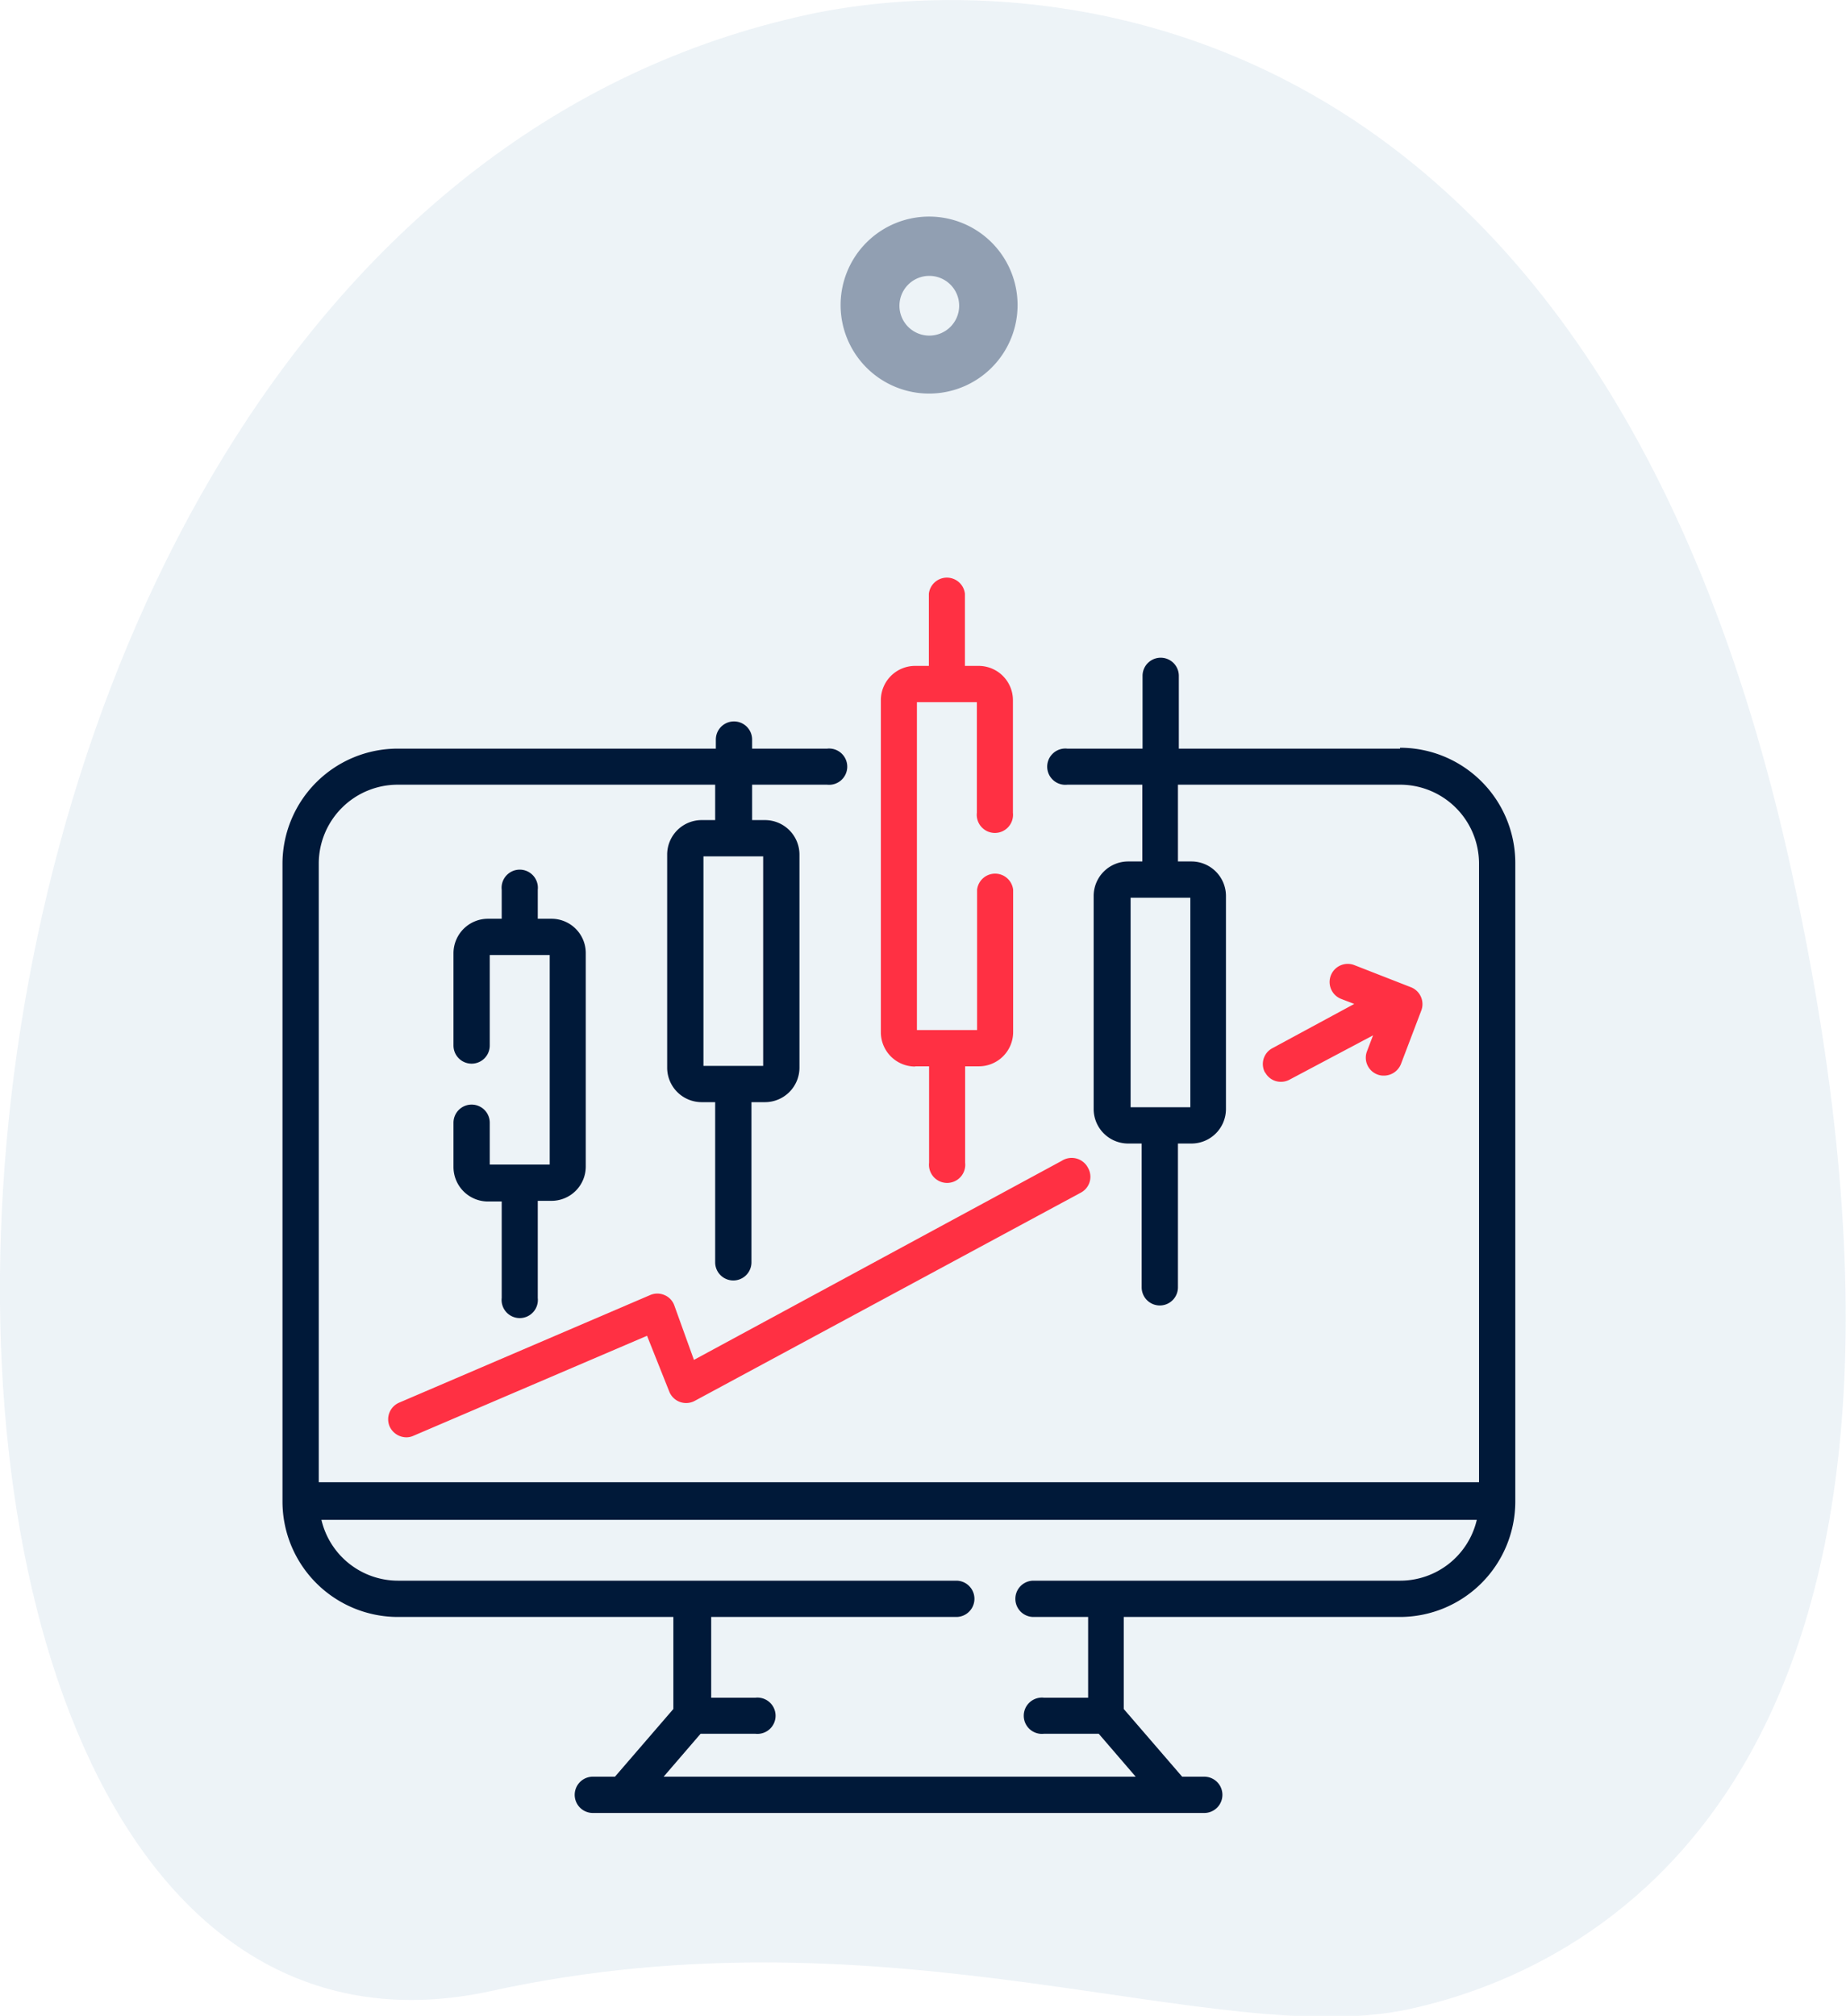
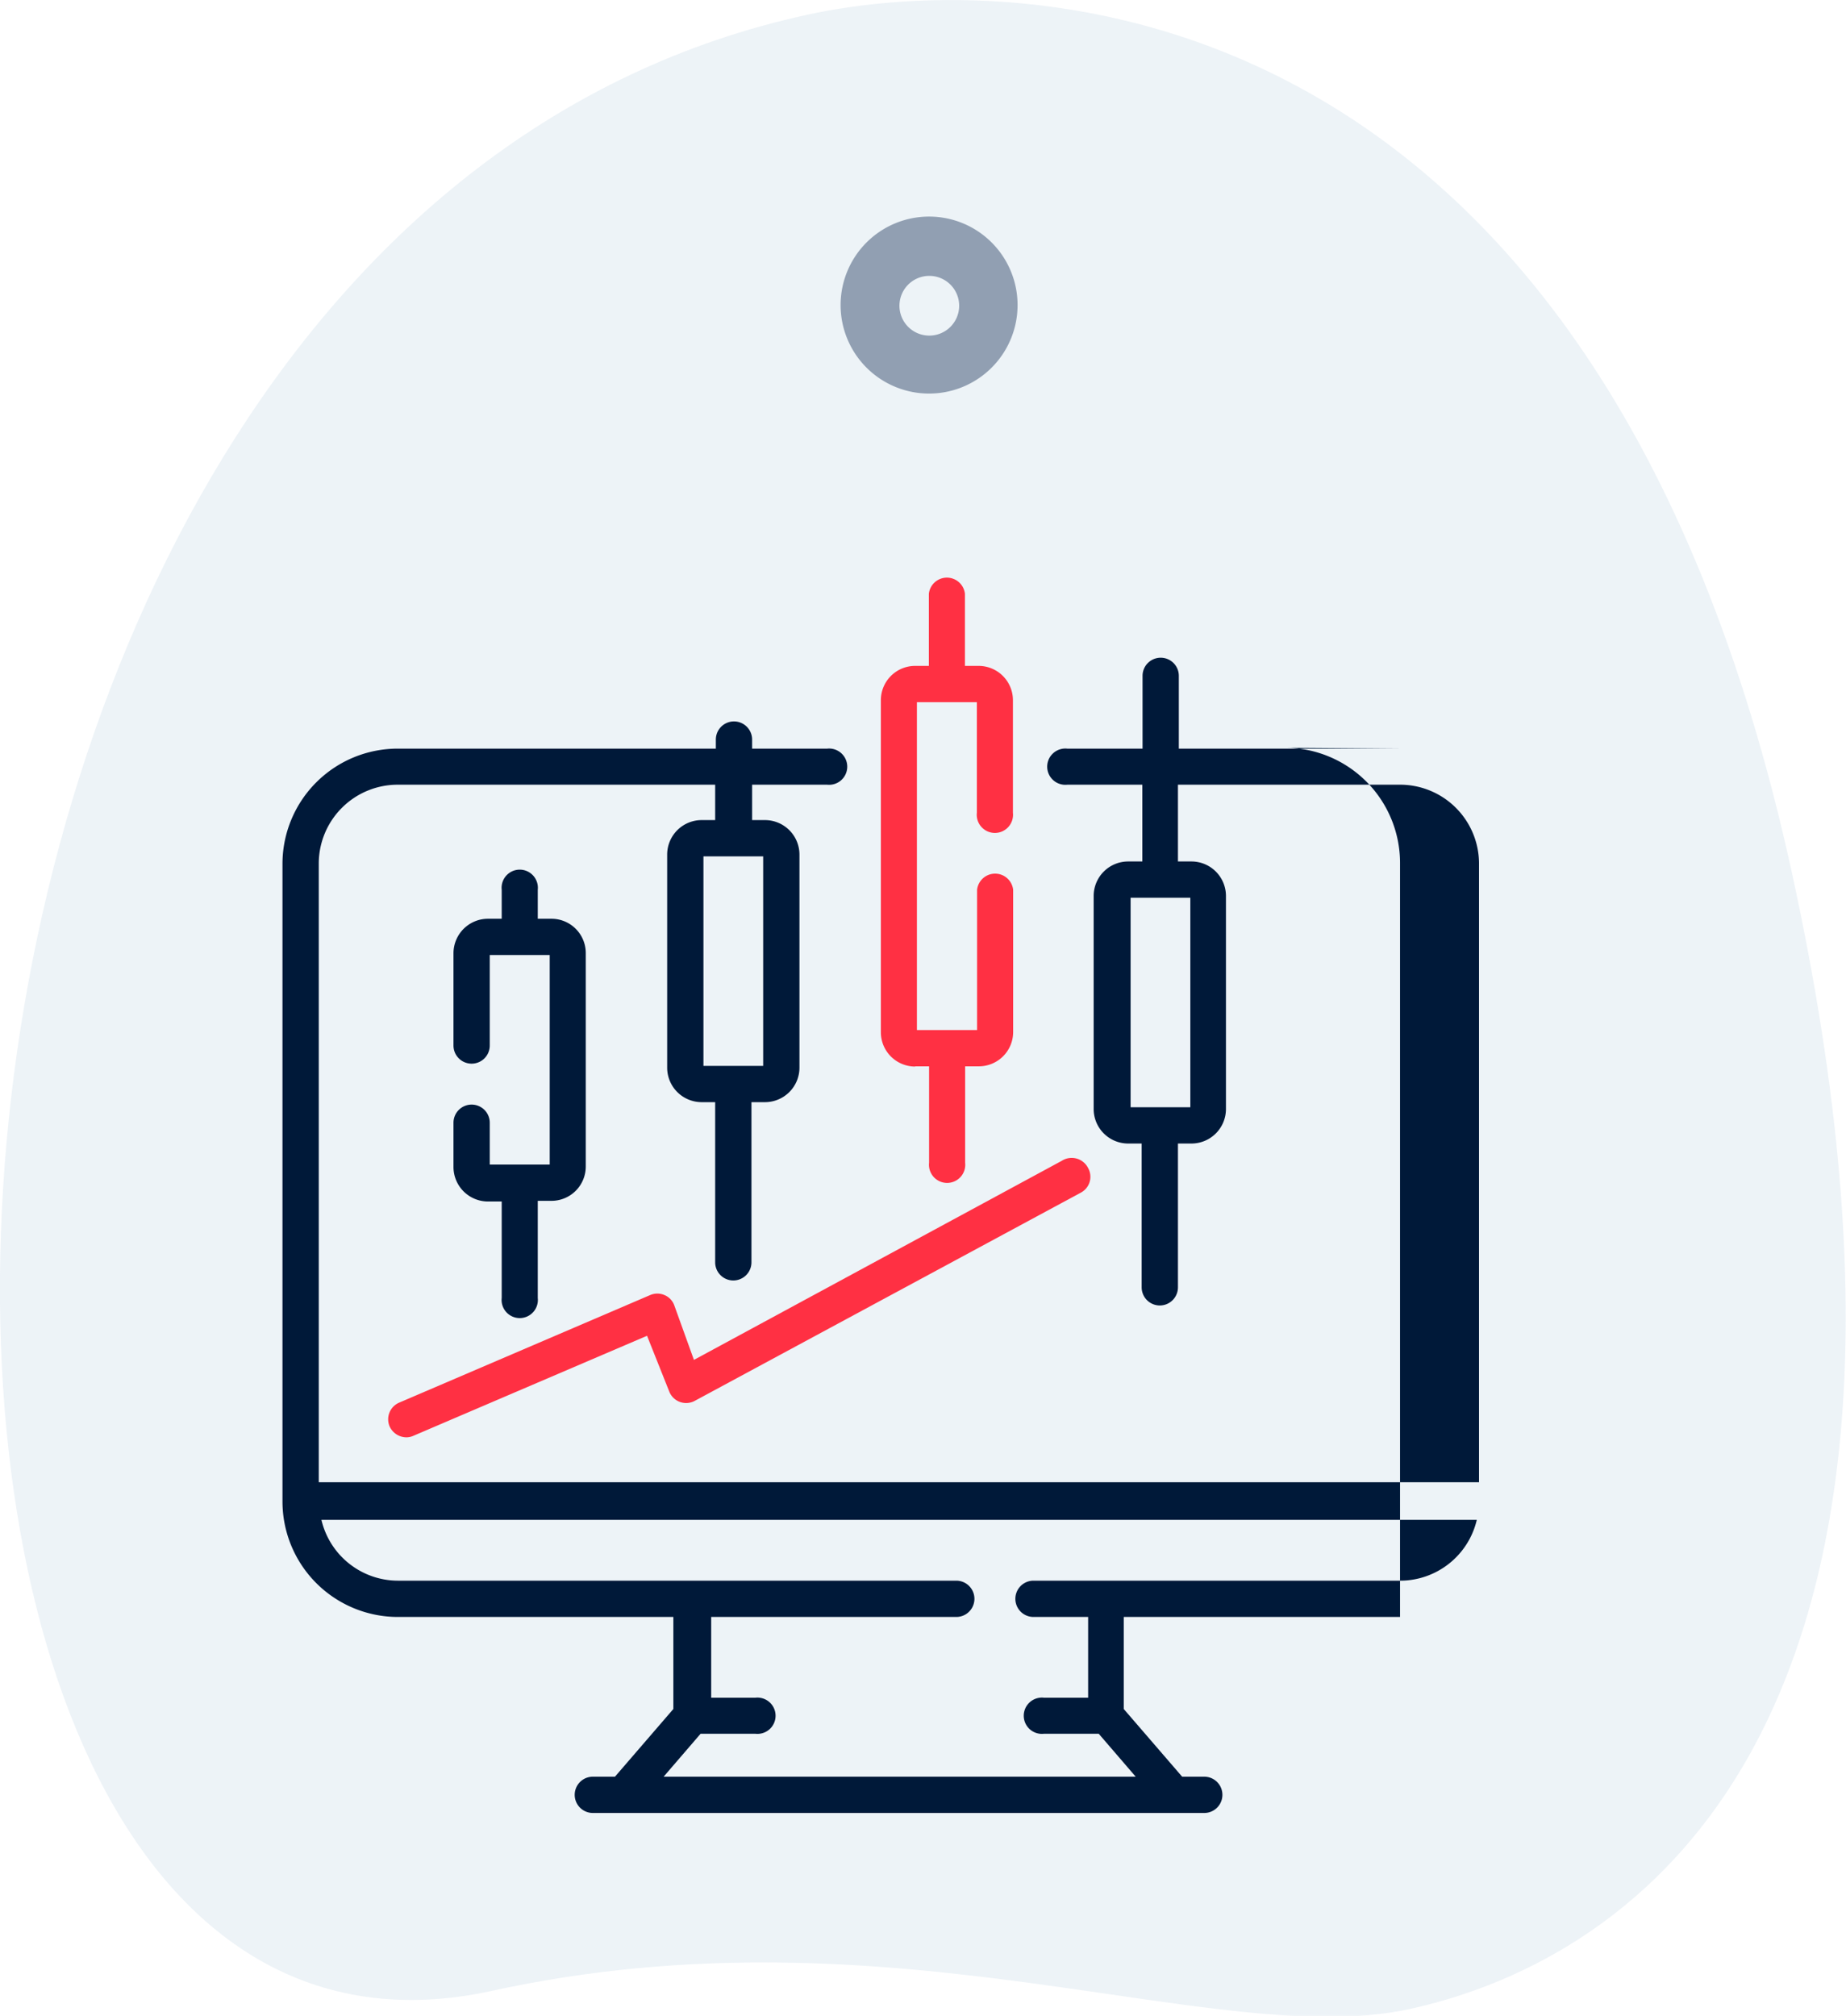
<svg xmlns="http://www.w3.org/2000/svg" viewBox="0 0 83.45 91.12">
  <defs>
    <style>.cls-1{opacity:0.1;}.cls-2{fill:#4480ad;}.cls-3{fill:#919fb2;}.cls-4{fill:#001939;}.cls-5{fill:#ff3043;}</style>
  </defs>
  <g id="Layer_2" data-name="Layer 2">
    <g id="Layer_1-2" data-name="Layer 1">
      <g class="cls-1">
        <path class="cls-2" d="M22.19,90c18.2-4,32.76,2.73,41.54.81S89.82,79.79,81,39.43,46.13-1.44,36.48.67C-8.71,10.52-10.06,97,22.19,90Z" />
      </g>
      <path class="cls-3" d="M42,9.79a4,4,0,1,1-4,4,4,4,0,0,1,4-4Zm0,5.38a1.35,1.35,0,1,0-1.34-1.34A1.35,1.35,0,0,0,42,15.17Z" />
-       <path class="cls-4" d="M63.29,33.84h-10V30.55a.82.82,0,0,0-1.64,0v3.29H48.25a.82.82,0,1,0,0,1.63h3.39v3.47H51a1.56,1.56,0,0,0-1.56,1.56v9.64A1.56,1.56,0,0,0,51,51.69h.61v6.5a.82.82,0,0,0,1.64,0v-6.5h.61a1.56,1.56,0,0,0,1.56-1.55V40.5a1.56,1.56,0,0,0-1.56-1.56h-.61V35.47h10A3.57,3.57,0,0,1,66.86,39v28H14.41V39A3.57,3.57,0,0,1,18,35.47H32.33v1.6h-.61a1.56,1.56,0,0,0-1.56,1.56v9.64a1.56,1.56,0,0,0,1.56,1.55h.61v7.24a.82.82,0,0,0,1.64,0V49.82h.61a1.56,1.56,0,0,0,1.56-1.55V38.63a1.56,1.56,0,0,0-1.56-1.56H34v-1.6h3.39a.82.82,0,1,0,0-1.63H34v-.41a.82.82,0,0,0-1.64,0v.41H18A5.21,5.21,0,0,0,12.77,39V67.88A5.22,5.22,0,0,0,18,73.09H30.44v4.16L27.8,80.31h-1a.82.82,0,0,0,0,1.64H54.44a.82.82,0,1,0,0-1.64h-1l-2.64-3.06V73.09H63.29a5.22,5.22,0,0,0,5.21-5.21V39a5.21,5.21,0,0,0-5.21-5.2ZM53.81,50.05h-2.7V40.58h2.7ZM34.5,48.18H31.8V38.71h2.7ZM63.29,71.45H46.72a.82.82,0,0,0,0,1.64h2.47v3.65h-2a.82.82,0,1,0,0,1.63h2.48l1.67,1.94H30l1.67-1.94h2.48a.82.82,0,1,0,0-1.63h-2V73.09H43.23a.82.82,0,0,0,0-1.64H18a3.56,3.56,0,0,1-3.47-2.75H66.76a3.56,3.56,0,0,1-3.47,2.75Z" />
+       <path class="cls-4" d="M63.29,33.84h-10V30.55a.82.82,0,0,0-1.64,0v3.29H48.25a.82.82,0,1,0,0,1.63h3.39v3.47H51a1.56,1.56,0,0,0-1.56,1.56v9.64A1.56,1.56,0,0,0,51,51.69h.61v6.5a.82.82,0,0,0,1.64,0v-6.5h.61a1.56,1.56,0,0,0,1.56-1.55V40.5a1.56,1.56,0,0,0-1.56-1.56h-.61V35.47h10A3.57,3.57,0,0,1,66.86,39v28H14.41V39A3.57,3.57,0,0,1,18,35.47H32.33v1.6h-.61a1.56,1.56,0,0,0-1.56,1.56v9.64a1.56,1.56,0,0,0,1.56,1.55h.61v7.24a.82.82,0,0,0,1.64,0V49.82h.61a1.56,1.56,0,0,0,1.56-1.55V38.63a1.56,1.56,0,0,0-1.56-1.56H34v-1.6h3.39a.82.82,0,1,0,0-1.63H34v-.41a.82.82,0,0,0-1.64,0v.41H18A5.21,5.21,0,0,0,12.77,39V67.88A5.22,5.22,0,0,0,18,73.09H30.44v4.16L27.8,80.31h-1a.82.82,0,0,0,0,1.64H54.44a.82.82,0,1,0,0-1.64h-1l-2.64-3.06V73.09H63.29V39a5.21,5.21,0,0,0-5.21-5.2ZM53.81,50.05h-2.7V40.58h2.7ZM34.5,48.18H31.8V38.71h2.7ZM63.29,71.45H46.72a.82.82,0,0,0,0,1.64h2.47v3.65h-2a.82.82,0,1,0,0,1.63h2.48l1.67,1.94H30l1.67-1.94h2.48a.82.82,0,1,0,0-1.63h-2V73.09H43.23a.82.82,0,0,0,0-1.64H18a3.56,3.56,0,0,1-3.47-2.75H66.76a3.56,3.56,0,0,1-3.47,2.75Z" />
      <path class="cls-4" d="M21.32,49.93a.82.82,0,0,0-.82.82v2a1.56,1.56,0,0,0,1.56,1.56h.62v4.36a.82.82,0,1,0,1.63,0V54.28h.62a1.55,1.55,0,0,0,1.55-1.56V43.09a1.55,1.55,0,0,0-1.55-1.56h-.62V40.22a.82.82,0,1,0-1.63,0v1.31h-.62a1.56,1.56,0,0,0-1.56,1.56v4.17a.82.82,0,0,0,1.64,0V43.17h2.71v9.47H22.14V50.75a.82.82,0,0,0-.82-.82Z" />
      <path class="cls-5" d="M41.37,48.2H42v4.36a.82.82,0,1,0,1.63,0V48.2h.62a1.55,1.55,0,0,0,1.55-1.55V40.22a.82.82,0,0,0-1.63,0v6.34H41.45V31.74h2.71v5a.82.82,0,1,0,1.63,0V31.66a1.55,1.55,0,0,0-1.55-1.56h-.62V26.84a.82.82,0,0,0-1.63,0V30.1h-.62a1.55,1.55,0,0,0-1.55,1.56v15a1.55,1.55,0,0,0,1.55,1.55Z" />
-       <path class="cls-5" d="M57.19,48.47a.8.8,0,0,0,.72.43.81.81,0,0,0,.39-.1l3.77-2-.27.71a.81.81,0,0,0,.47,1.06.74.74,0,0,0,.29.05.83.83,0,0,0,.77-.52l.92-2.42a.82.82,0,0,0-.48-1.06l-2.56-1a.82.82,0,0,0-.59,1.53l.6.23-3.7,2a.81.81,0,0,0-.33,1.11Z" />
      <path class="cls-5" d="M17.61,64.47a.84.84,0,0,0,.76.5.77.77,0,0,0,.32-.07l10.56-4.52,1,2.51a.82.82,0,0,0,1.16.43l17.45-9.41a.81.81,0,0,0,.33-1.11A.83.83,0,0,0,48,52.47l-16.63,9L30.48,59a.8.8,0,0,0-.44-.46.82.82,0,0,0-.65,0L18.05,63.4a.82.82,0,0,0-.44,1.07Z" />
    </g>
  </g>
</svg>